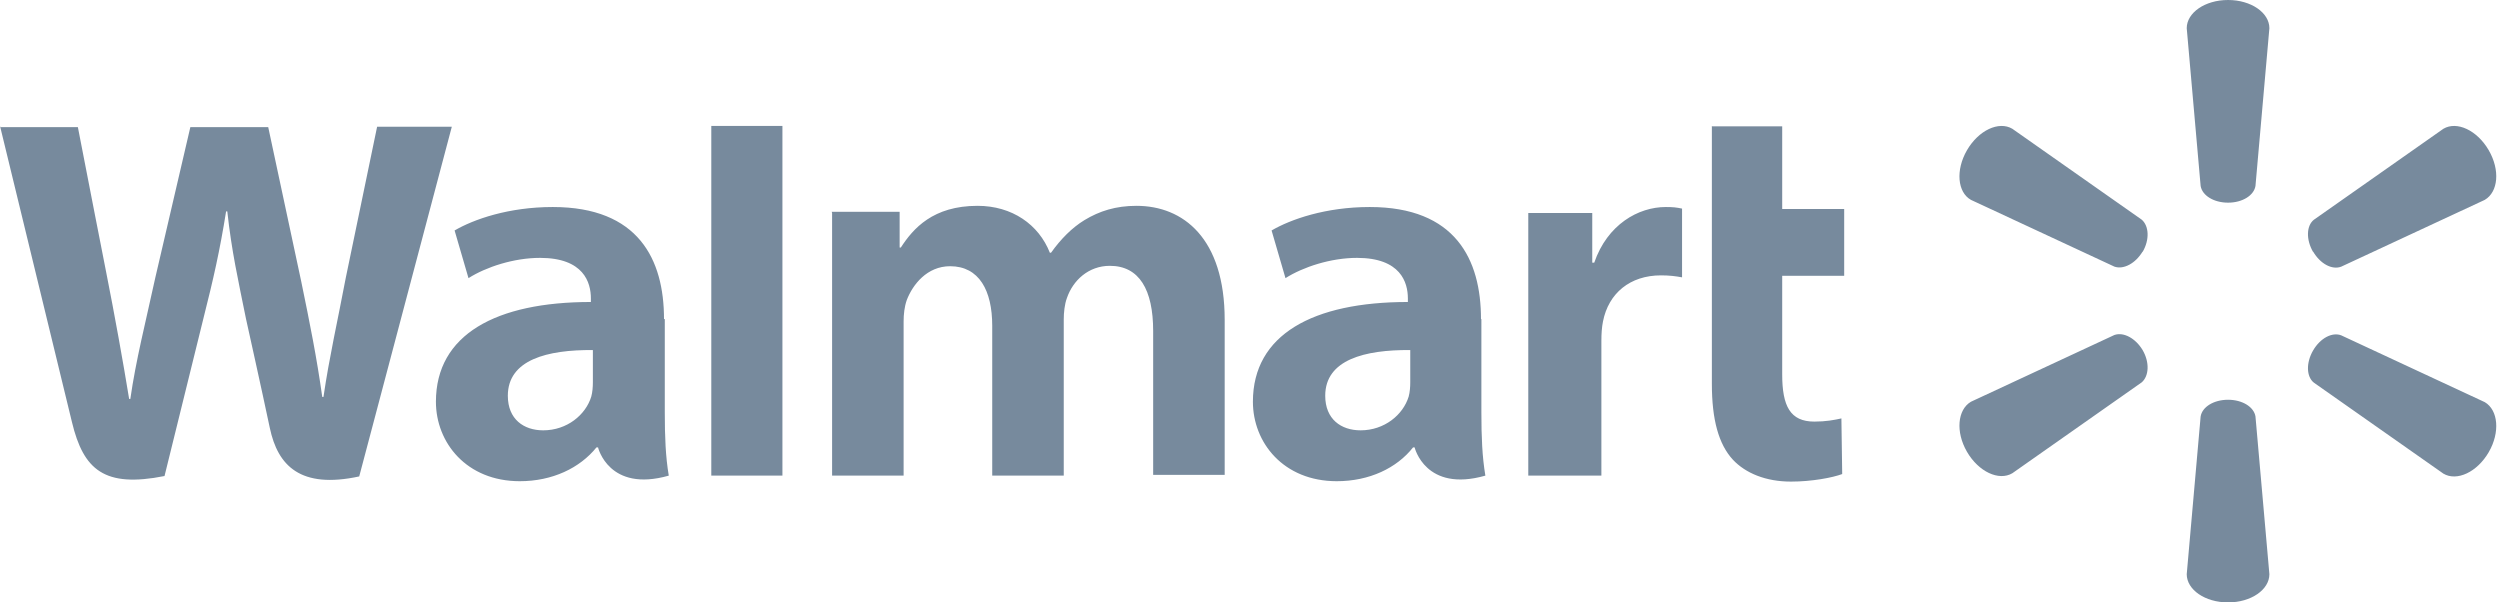
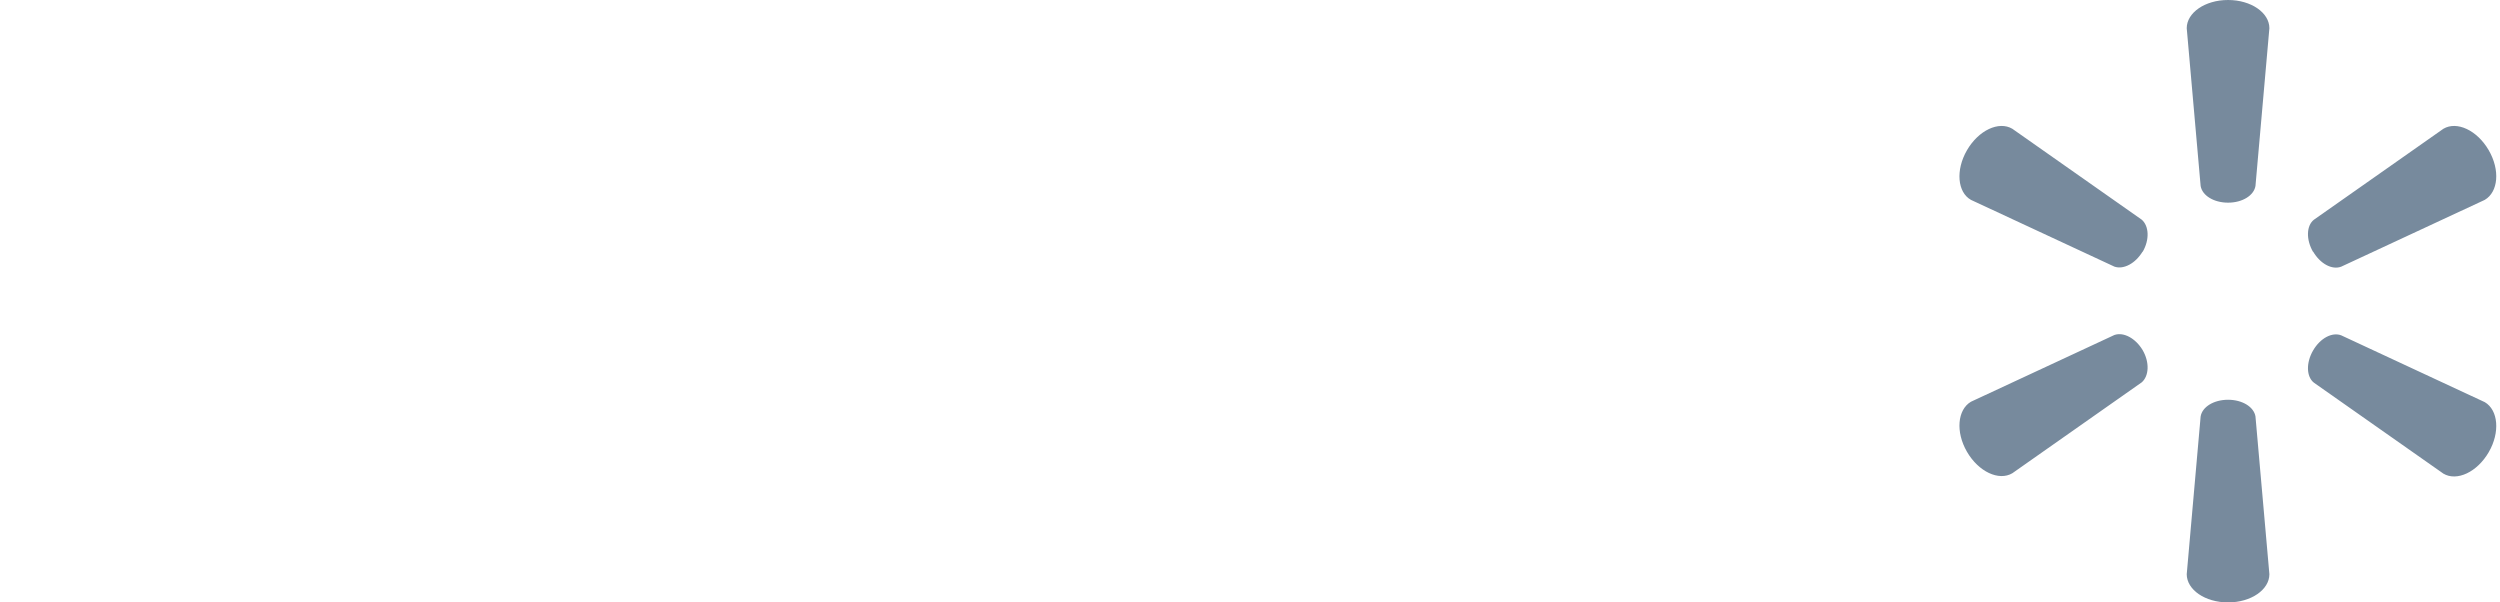
<svg xmlns="http://www.w3.org/2000/svg" width="166" height="40" viewBox="0 0 166 40" fill="none">
  <path opacity="0.82" d="M147.943 13.457C148.893 13.457 149.658 12.982 149.763 12.348L150.687 1.873C150.687 0.844 149.473 0 147.943 0C146.412 0 145.199 0.844 145.199 1.873L146.122 12.348C146.228 12.982 146.993 13.457 147.943 13.457ZM142.27 16.728C142.745 15.91 142.692 15.013 142.217 14.591L133.616 8.549C132.718 8.021 131.373 8.654 130.608 9.974C129.842 11.293 129.974 12.77 130.872 13.272L140.397 17.704C141.003 17.916 141.795 17.493 142.27 16.702M153.589 16.702C154.064 17.52 154.856 17.942 155.463 17.704L164.988 13.272C165.885 12.744 166.017 11.293 165.251 9.974C164.486 8.654 163.141 8.021 162.244 8.549L153.642 14.591C153.141 14.987 153.114 15.91 153.589 16.728M147.943 26.544C148.893 26.544 149.658 27.018 149.763 27.652L150.687 38.127C150.687 39.156 149.473 40 147.943 40C146.412 40 145.199 39.156 145.199 38.127L146.122 27.652C146.228 27.018 146.993 26.544 147.943 26.544ZM153.589 23.272C154.064 22.454 154.856 22.032 155.463 22.269L164.988 26.702C165.885 27.23 166.017 28.707 165.251 30.026C164.486 31.346 163.141 31.979 162.244 31.451L153.642 25.409C153.141 25.013 153.114 24.09 153.589 23.272ZM142.27 23.245C142.745 24.063 142.692 24.96 142.217 25.383L133.616 31.425C132.718 31.953 131.373 31.319 130.608 30C129.842 28.681 129.974 27.203 130.872 26.675L140.397 22.243C141.003 22.032 141.795 22.454 142.27 23.245Z" fill="#597087" />
-   <path opacity="0.82" d="M93.641 25.382C93.641 25.698 93.615 26.041 93.536 26.332C93.166 27.545 91.926 28.574 90.343 28.574C89.05 28.574 87.995 27.836 87.995 26.279C87.995 23.878 90.633 23.218 93.641 23.244V25.408V25.382ZM98.338 21.186C98.338 17.229 96.649 13.746 90.95 13.746C88.021 13.746 85.699 14.564 84.433 15.303L85.356 18.469C86.517 17.73 88.364 17.123 90.106 17.123C93.008 17.123 93.483 18.759 93.483 19.814V20.052C87.177 20.052 83.193 22.215 83.193 26.675C83.193 29.392 85.224 31.952 88.76 31.952C90.924 31.952 92.744 31.081 93.826 29.709H93.931C93.931 29.709 94.644 32.717 98.628 31.582C98.417 30.316 98.364 28.997 98.364 27.387V21.186M0 8.363C0 8.363 4.116 25.276 4.776 28.02C5.541 31.213 6.939 32.4 10.924 31.609L13.509 21.134C14.169 18.522 14.591 16.675 15.013 14.036H15.092C15.383 16.701 15.805 18.548 16.332 21.16C16.332 21.16 17.388 25.91 17.916 28.416C18.443 30.923 19.947 32.479 23.852 31.635L30 8.416H25.04L22.955 18.469C22.401 21.398 21.873 23.667 21.478 26.358H21.398C21.029 23.72 20.581 21.503 20 18.68L17.81 8.442H12.639L10.317 18.416C9.657 21.45 9.024 23.904 8.654 26.49H8.575C8.179 24.062 7.625 20.975 7.045 18.047C7.045 18.047 5.646 10.923 5.171 8.442H0M39.367 25.382C39.367 25.698 39.34 26.041 39.261 26.332C38.892 27.545 37.652 28.574 36.069 28.574C34.776 28.574 33.72 27.836 33.72 26.279C33.72 23.878 36.359 23.218 39.367 23.244V25.408V25.382ZM44.09 21.186C44.09 17.229 42.401 13.746 36.702 13.746C33.773 13.746 31.451 14.564 30.185 15.303L31.108 18.469C32.269 17.73 34.116 17.123 35.858 17.123C38.76 17.123 39.235 18.759 39.235 19.814V20.052C32.929 20.052 28.945 22.215 28.945 26.675C28.945 29.392 30.976 31.952 34.512 31.952C36.675 31.952 38.496 31.081 39.604 29.709H39.71C39.71 29.709 40.422 32.717 44.406 31.582C44.195 30.316 44.142 28.997 44.142 27.387V21.186M51.953 26.675V8.363H47.23V31.582H51.953V26.648M113.668 8.363V25.487C113.668 27.862 114.116 29.498 115.066 30.527C115.91 31.424 117.256 31.978 118.918 31.978C120.317 31.978 121.689 31.714 122.322 31.477L122.269 27.783C121.794 27.888 121.24 27.994 120.475 27.994C118.865 27.994 118.338 26.965 118.338 24.854V18.311H122.454V13.878H118.338V8.39H113.694M101.478 14.142V31.582H106.332V22.638C106.332 22.163 106.359 21.741 106.438 21.345C106.807 19.471 108.232 18.284 110.29 18.284C110.844 18.284 111.267 18.337 111.689 18.416V13.851C111.319 13.772 111.082 13.746 110.607 13.746C108.786 13.746 106.728 14.907 105.858 17.44H105.726V14.142H101.451M55.251 14.142V31.582H60V21.345C60 20.87 60.053 20.369 60.211 19.92C60.607 18.891 61.557 17.677 63.087 17.677C65.013 17.677 65.884 19.287 65.884 21.635V31.582H70.633V21.213C70.633 20.764 70.686 20.21 70.844 19.788C71.24 18.627 72.269 17.651 73.694 17.651C75.646 17.651 76.57 19.234 76.57 21.978V31.529H81.319V21.239C81.319 15.83 78.575 13.667 75.462 13.667C74.09 13.667 73.008 14.01 72.005 14.617C71.187 15.118 70.449 15.857 69.789 16.78H69.71C68.971 14.907 67.203 13.667 64.908 13.667C61.953 13.667 60.633 15.171 59.815 16.437H59.736V14.062H55.224" fill="#597087" />
</svg>